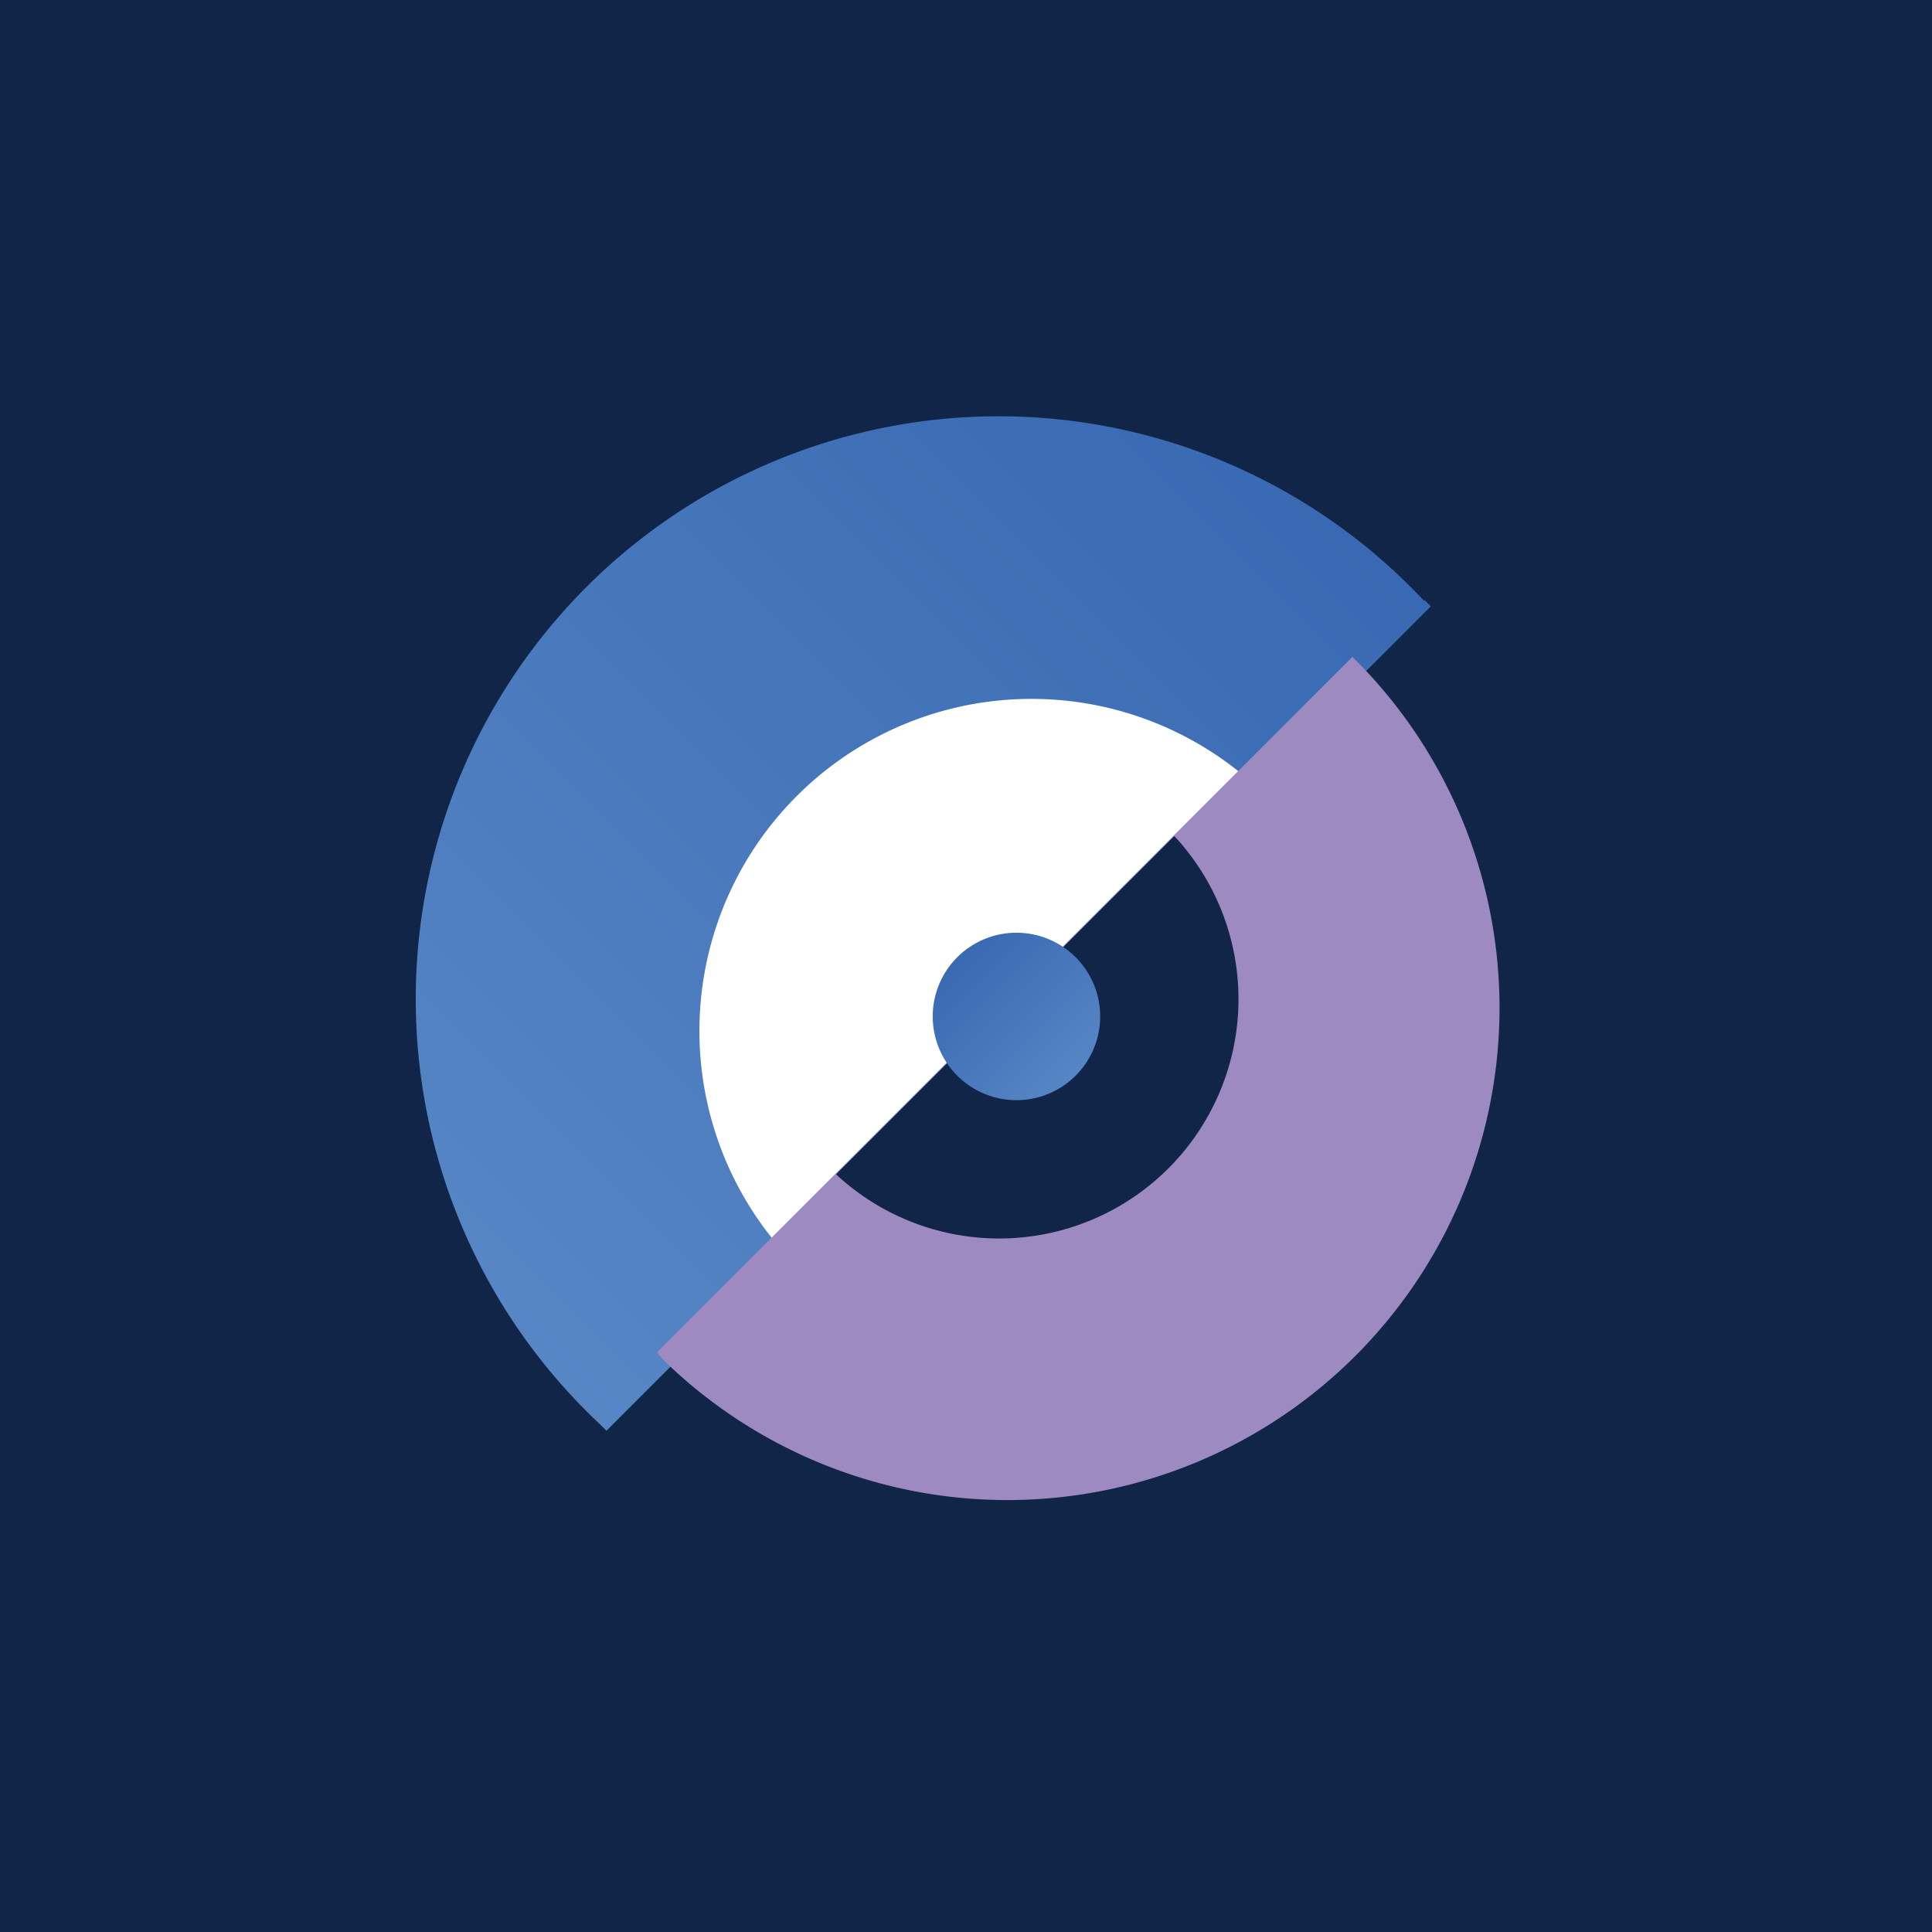
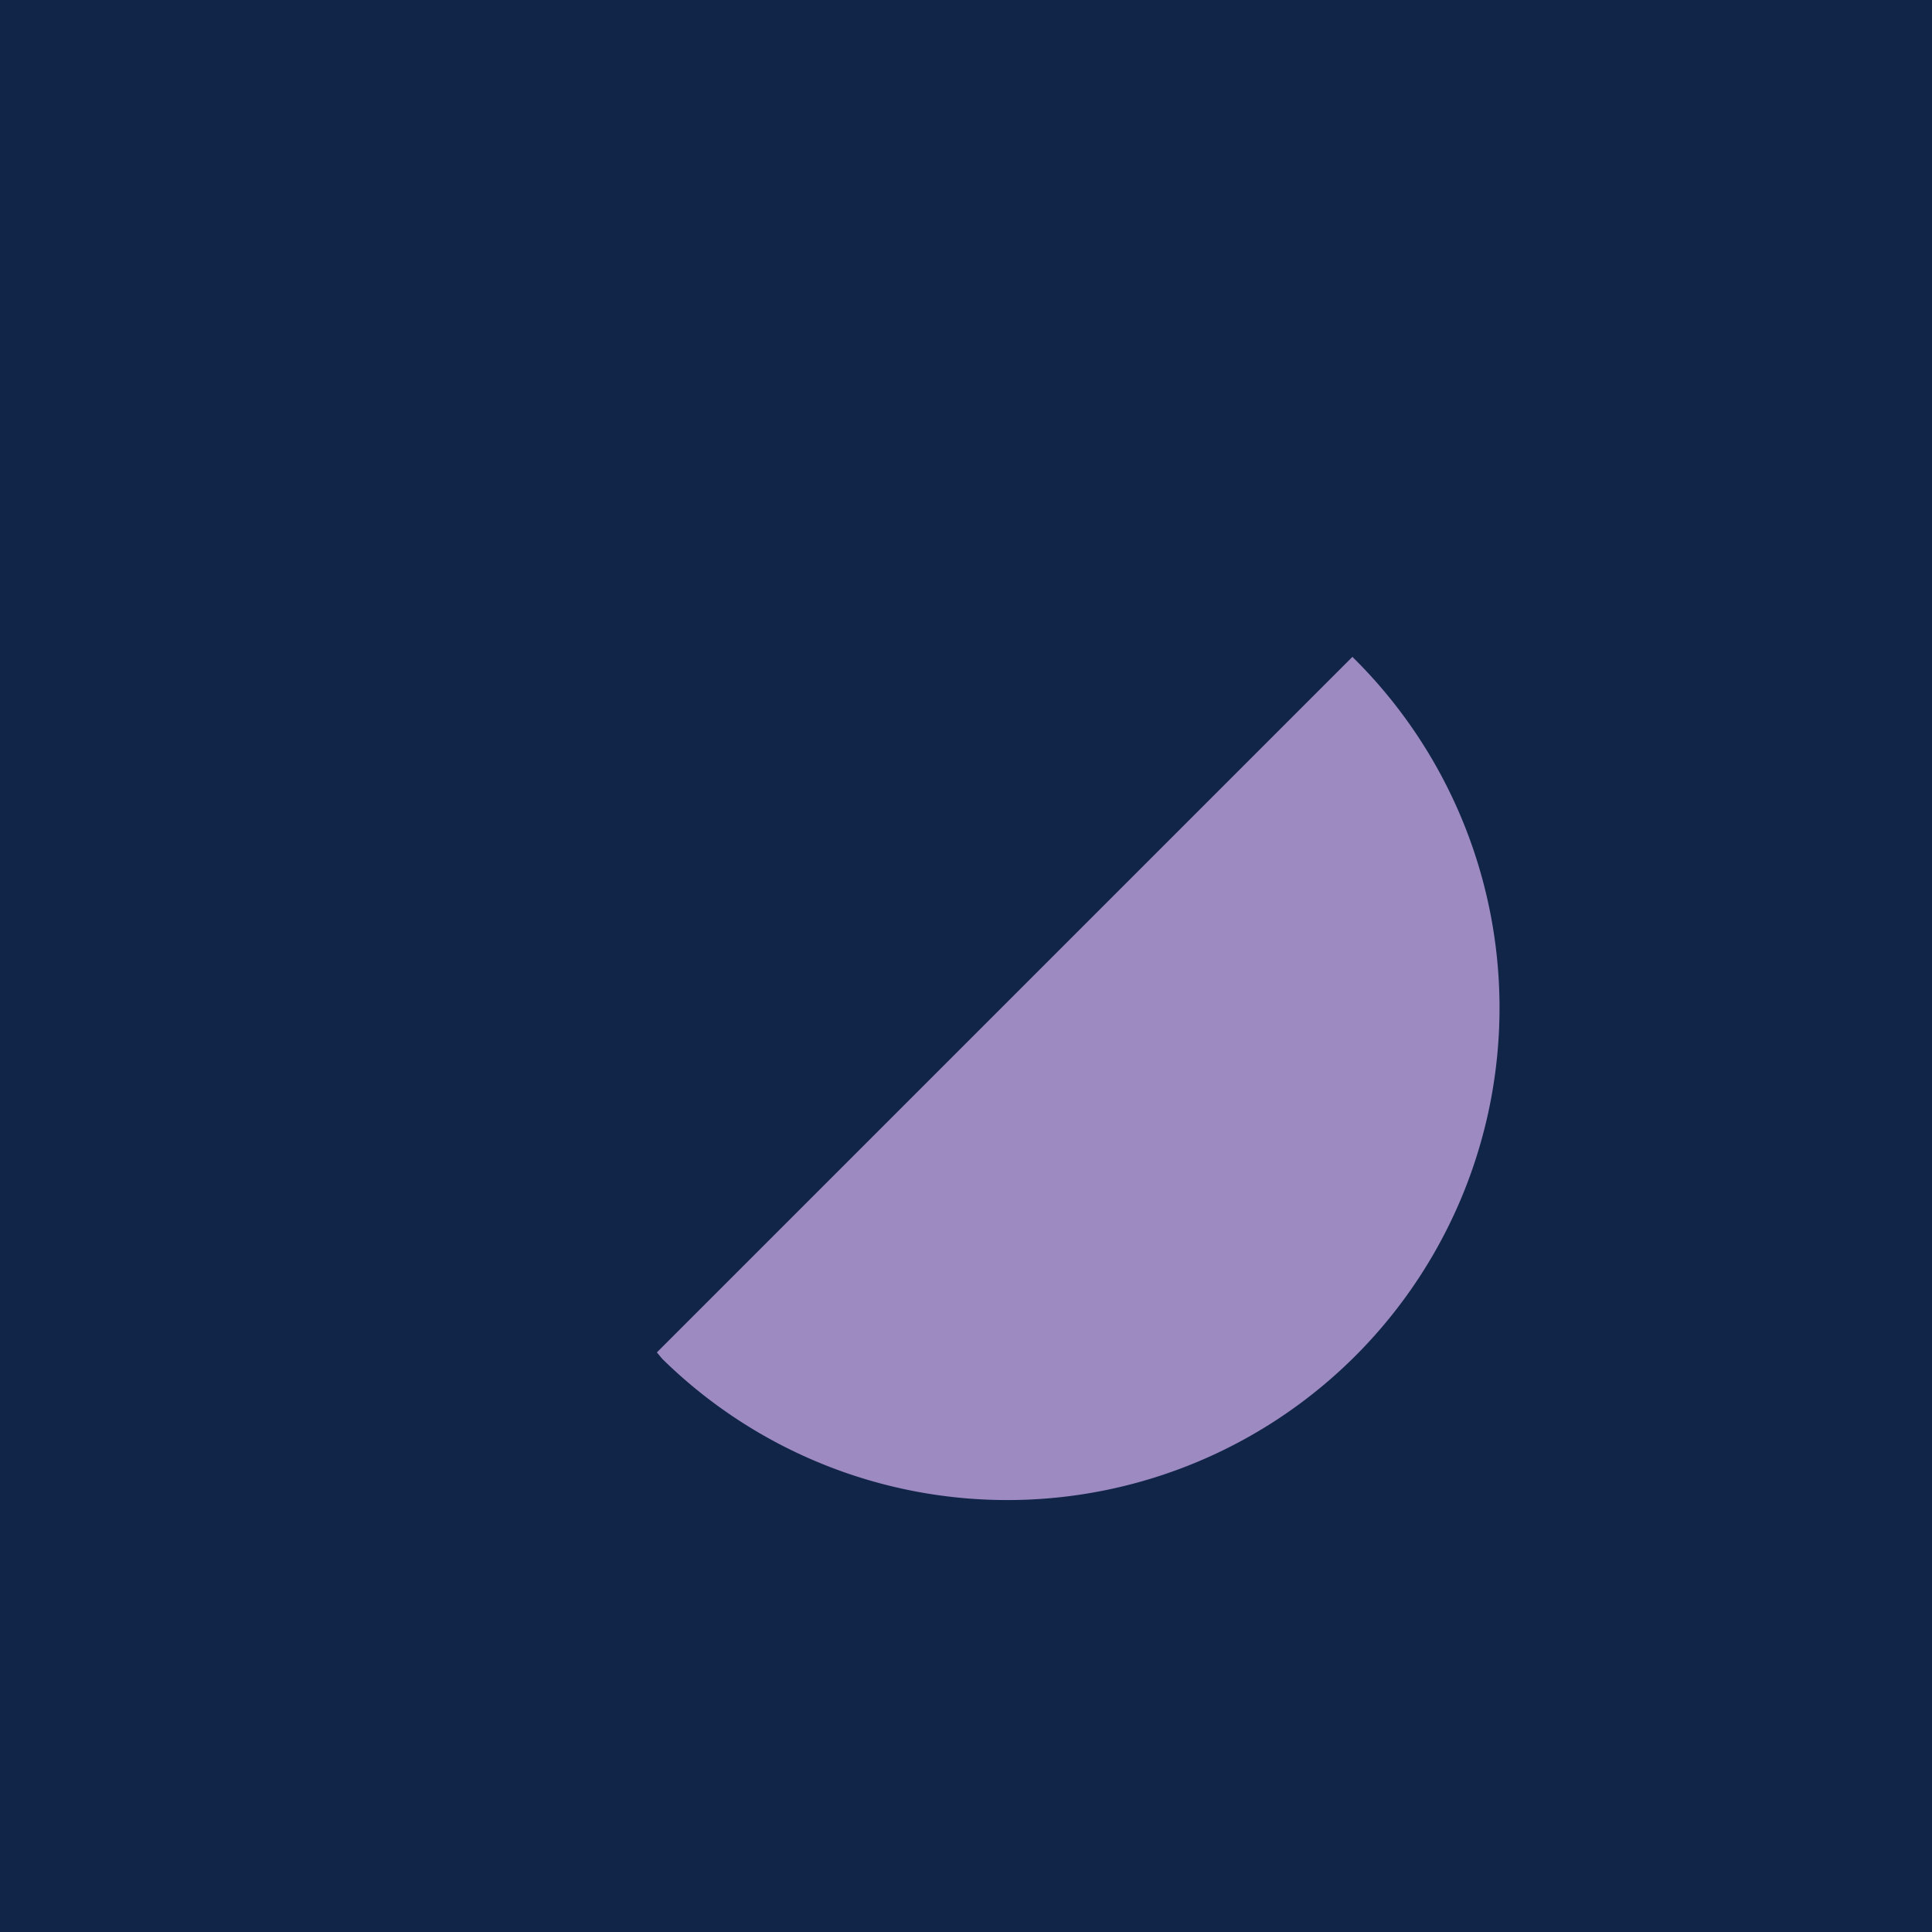
<svg xmlns="http://www.w3.org/2000/svg" width="18" height="18" viewBox="0 0 18 18">
  <path fill="#102548" d="M0 0h18v18H0z" />
-   <path d="M13.27 5.6a5.43 5.43 0 1 0-7.68 7.67l.06.06 7.68-7.68a.62.62 0 0 0-.06-.06Z" fill="url(#abndcbxit)" />
-   <path d="M11.78 7.4a3.09 3.09 0 1 0-4.34 4.41l4.37-4.37-.03-.03Z" fill="#fff" />
  <path d="M6.17 12.66a4.58 4.58 0 1 0 6.43-6.54L6.12 12.6l.05.06Z" fill="#9C8AC1" />
-   <path d="M7.81 10.96a2.23 2.23 0 0 0 3.15-3.15l-.02-.02-3.15 3.15.02.02Z" fill="#102548" />
-   <path d="M9.47 10.25a.78.78 0 1 0 0-1.56.78.78 0 0 0 0 1.56Z" fill="url(#bbndcbxit)" />
  <defs>
    <linearGradient id="abndcbxit" x1="3.7" y1="11.38" x2="11.38" y2="3.7" gradientUnits="userSpaceOnUse">
      <stop stop-color="#5786C5" />
      <stop offset="1" stop-color="#3869B2" />
    </linearGradient>
    <linearGradient id="bbndcbxit" x1="10.03" y1="10.03" x2="8.92" y2="8.92" gradientUnits="userSpaceOnUse">
      <stop stop-color="#5786C5" />
      <stop offset="1" stop-color="#3869B2" />
    </linearGradient>
  </defs>
</svg>